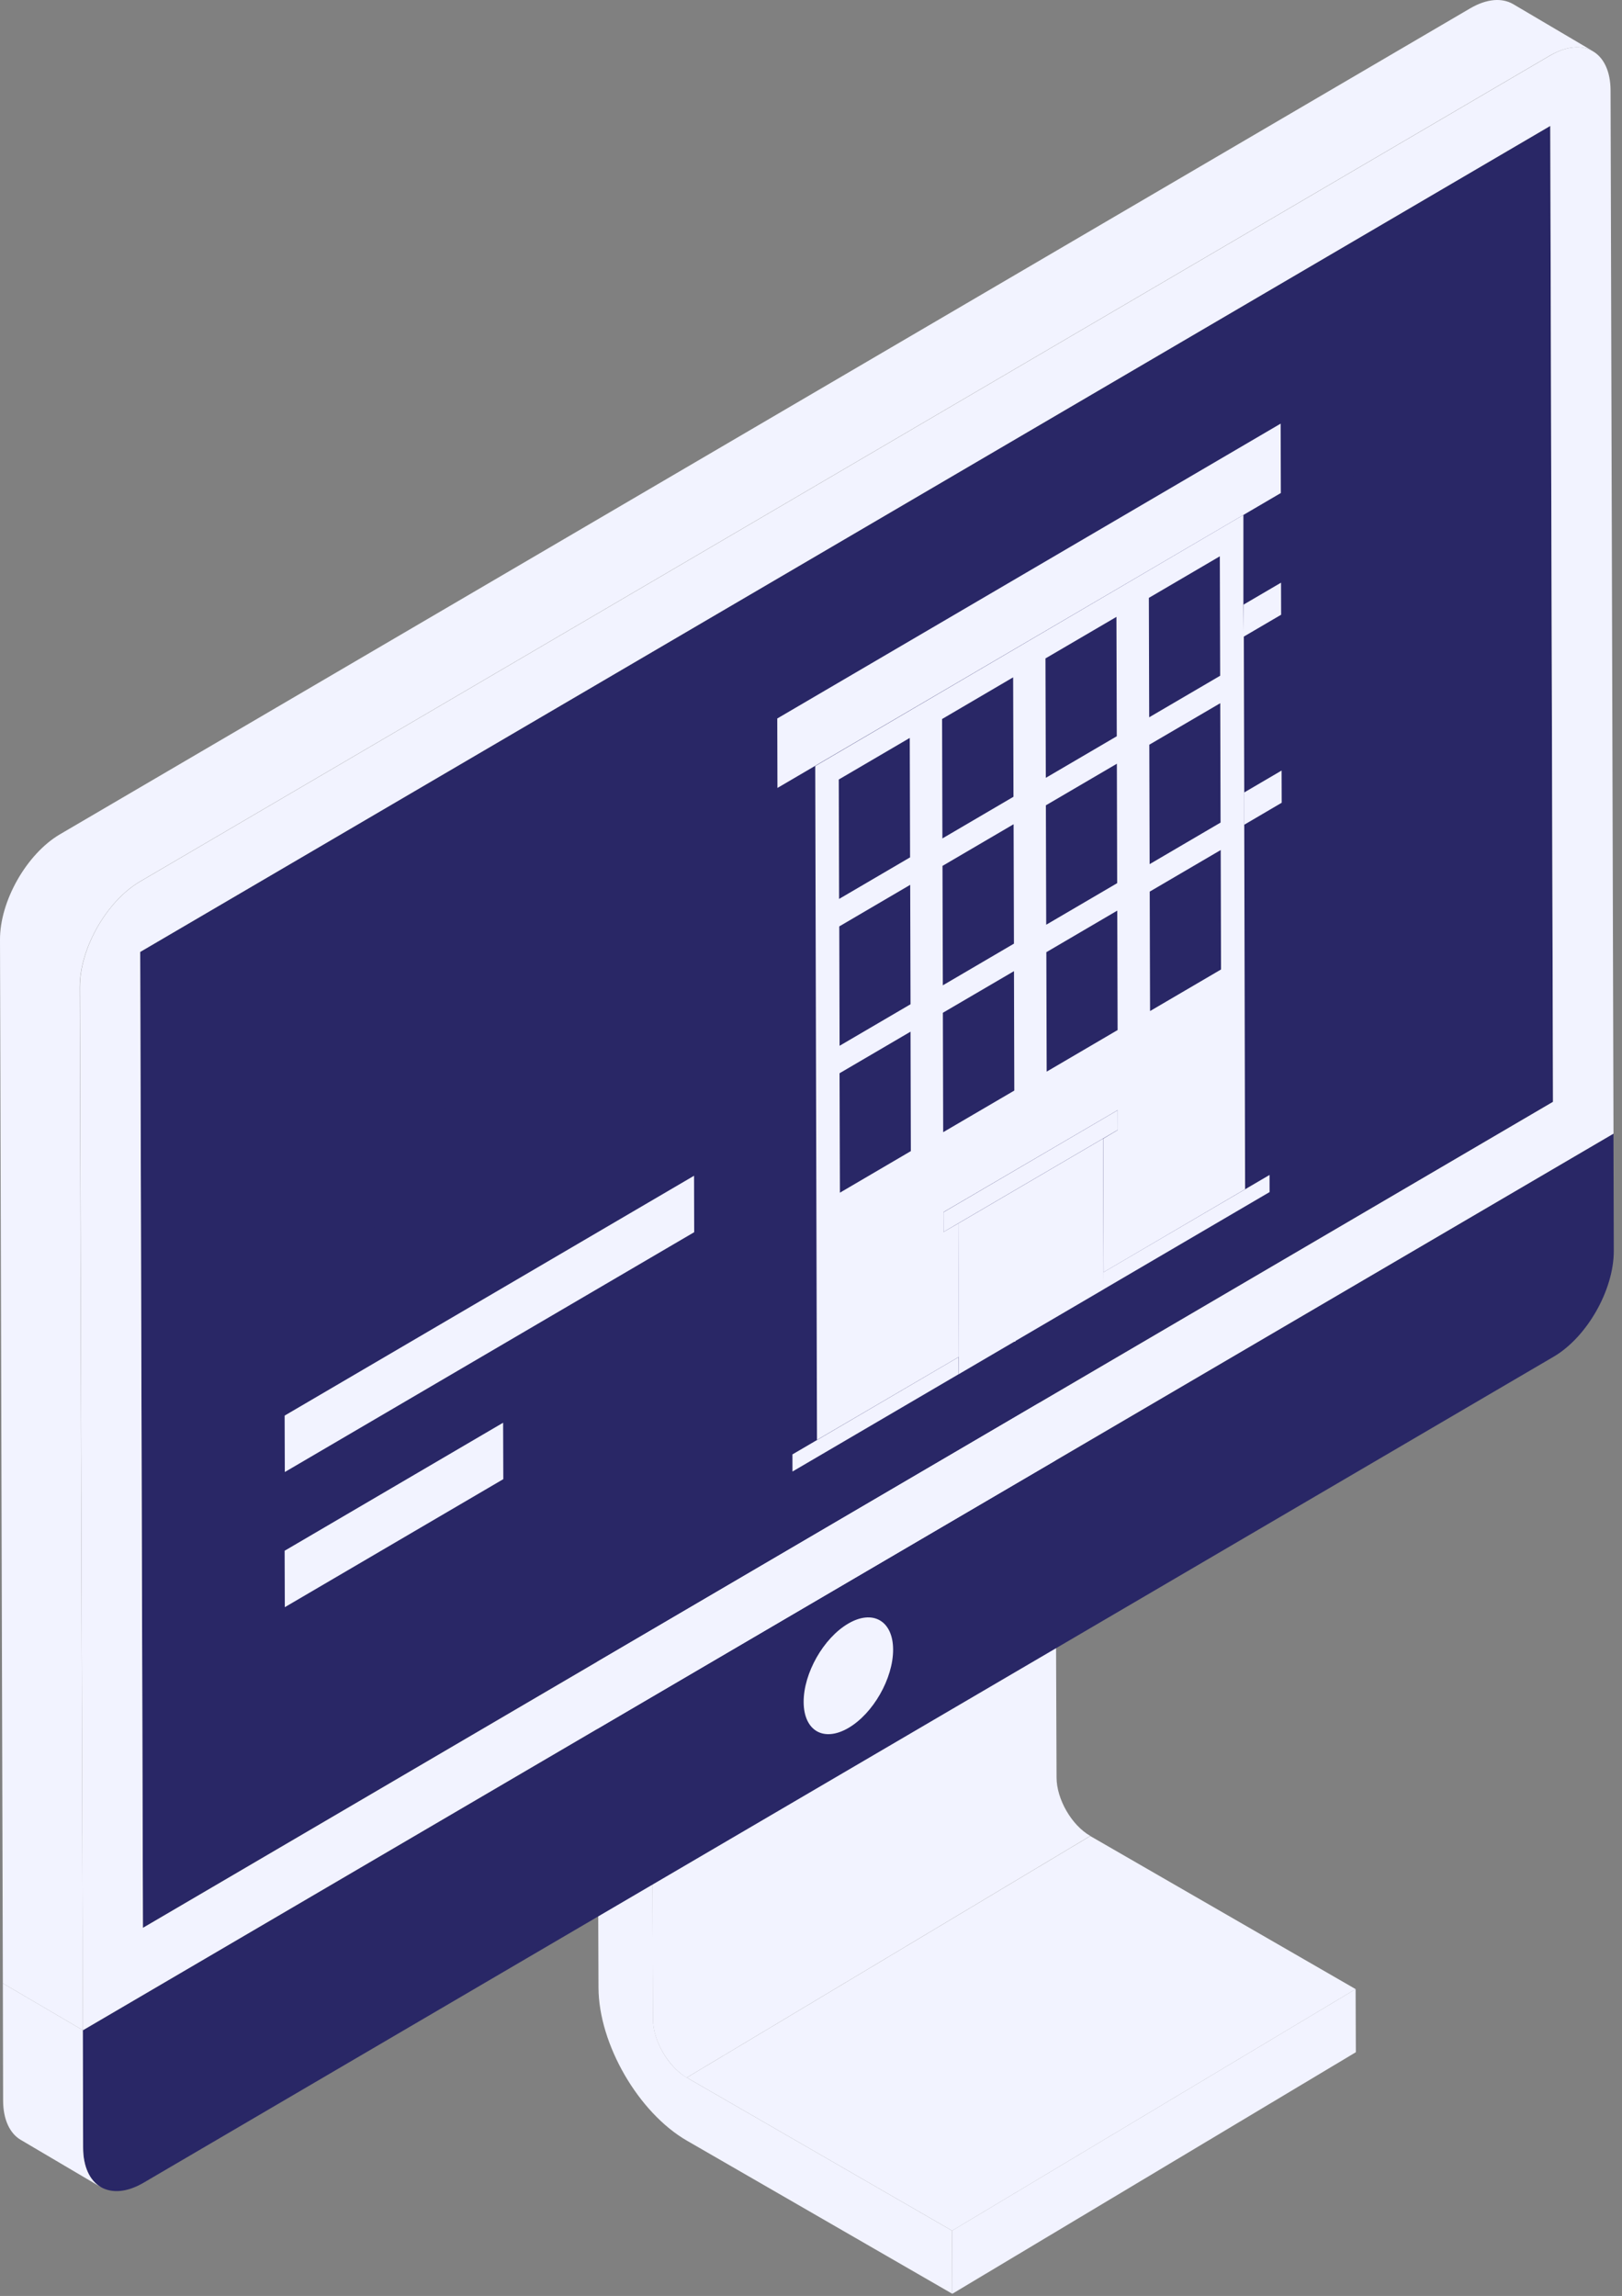
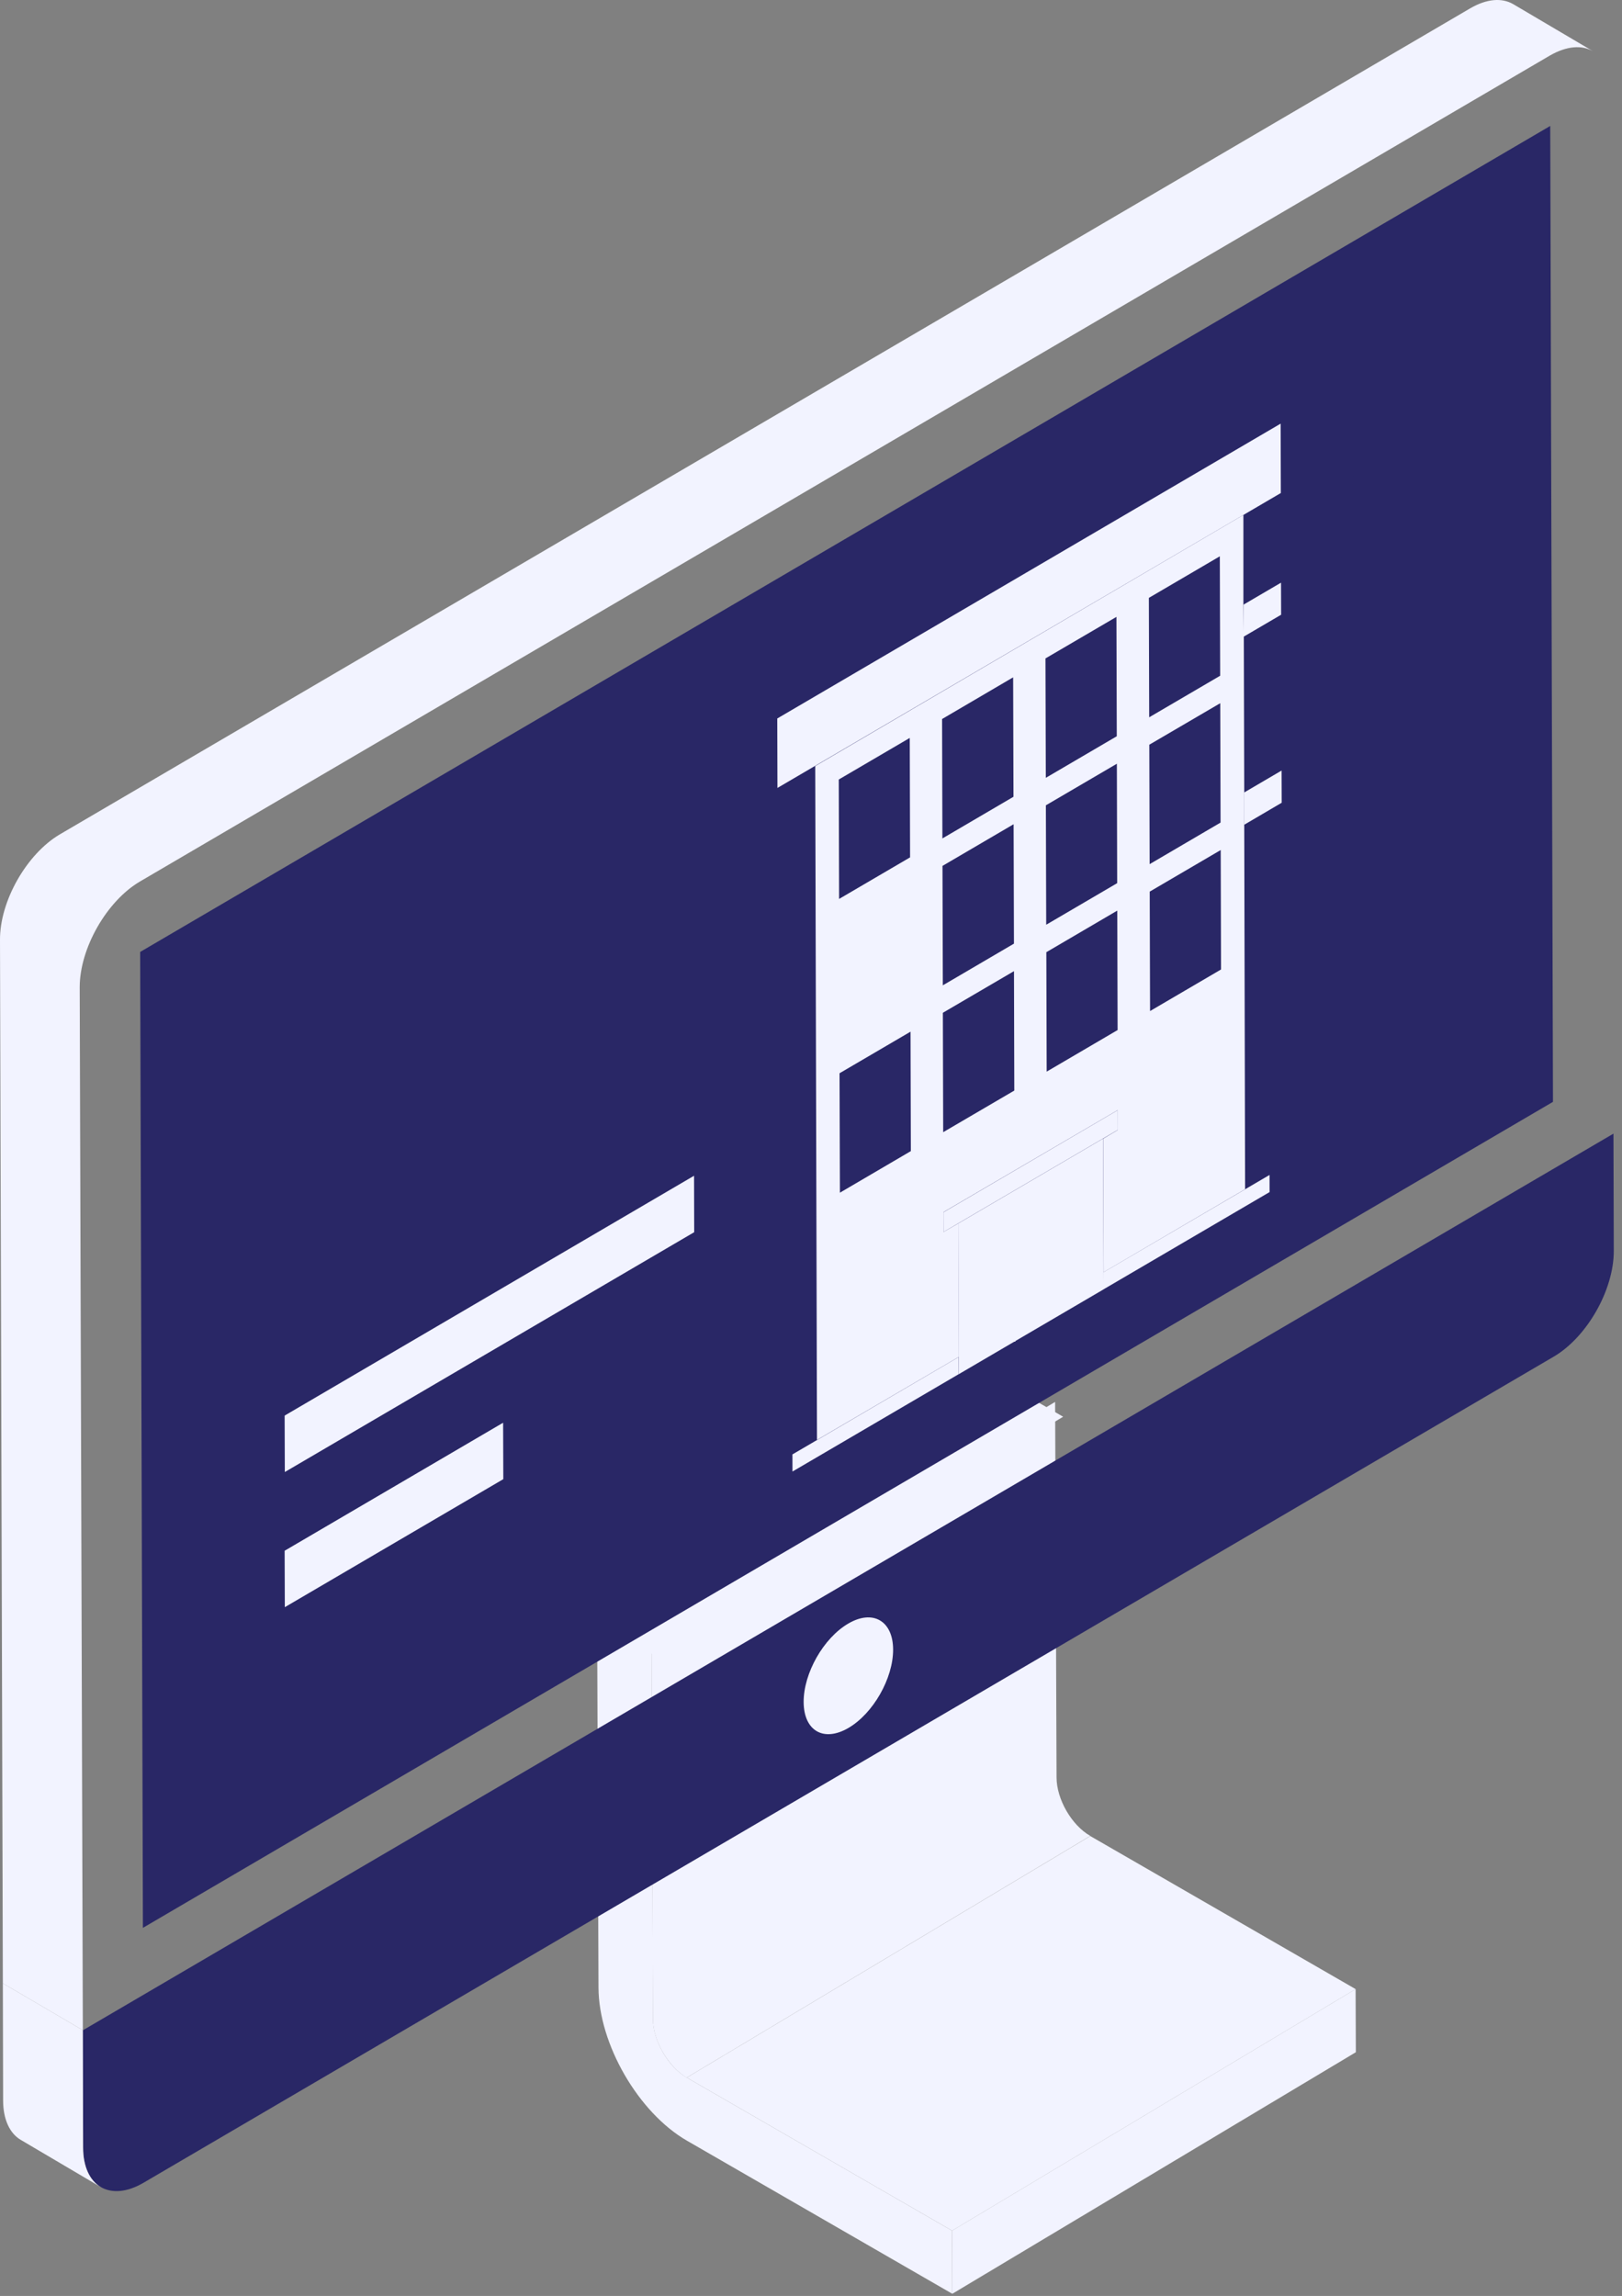
<svg xmlns="http://www.w3.org/2000/svg" width="77" height="109" viewBox="0 0 77 109" fill="none">
  <rect x="0" y="0" width="77" height="109" fill="#808080" stroke="none" />
  <path d="M45.198 105.9L64.355 94.432L51.758 87.165L32.603 98.633L45.198 105.9Z" fill="#F2F3FF" />
  <path d="M45.208 108.896L64.365 97.428L64.354 94.431L45.197 105.899L45.208 108.896Z" fill="#F2F3FF" />
  <path d="M51.759 87.159L32.597 98.636C31.722 98.117 30.995 96.874 30.995 95.863L30.928 78.019L50.089 66.555L50.157 84.385C50.157 85.41 50.87 86.653 51.759 87.159Z" fill="#F2F3FF" />
  <path d="M31.316 78.728L50.47 67.259L47.883 65.767L28.727 77.235L31.316 78.728Z" fill="#F2F3FF" />
  <path d="M28.346 76.531L28.412 94.365C28.422 97.038 30.304 100.297 32.613 101.629L45.208 108.896L45.197 105.9L32.602 98.632C31.718 98.123 31.003 96.875 30.999 95.858L30.933 78.024L28.346 76.531Z" fill="#F2F3FF" />
-   <path d="M40.269 77.078C41.438 76.393 42.396 76.947 42.399 78.31C42.403 79.683 41.452 81.345 40.283 82.03C39.105 82.72 38.156 82.171 38.152 80.798C38.148 79.435 39.091 77.768 40.269 77.078Z" fill="#F2F3FF" />
  <path d="M3.93 96.389L76.594 53.819L76.61 59.383C76.615 61.237 75.338 63.481 73.756 64.408L6.817 103.623C5.236 104.55 3.95 103.807 3.945 101.952L3.93 96.389ZM40.281 82.031C41.45 81.346 42.402 79.684 42.398 78.311C42.394 76.947 41.437 76.394 40.267 77.079C39.09 77.769 38.147 79.435 38.151 80.799C38.155 82.172 39.103 82.721 40.281 82.031Z" fill="#292766" />
  <path d="M4.78 103.828L0.983 101.588C0.471 101.287 0.148 100.631 0.148 99.716L0.135 94.155L3.932 96.382L3.945 101.957C3.945 102.872 4.269 103.528 4.78 103.828Z" fill="#F2F3FF" />
  <path d="M73.593 5.979L73.723 52.31L6.784 91.524L6.654 45.193L73.593 5.979Z" fill="#292766" />
  <path d="M75.623 2.432C75.098 2.132 74.384 2.173 73.576 2.637L6.639 41.852C5.063 42.781 3.784 45.022 3.784 46.866L3.932 96.383L0.135 94.156L0 44.626C-0.013 42.781 1.266 40.54 2.841 39.611L69.792 0.397C70.587 -0.067 71.3 -0.109 71.826 0.191L75.623 2.432Z" fill="#F2F3FF" />
-   <path d="M73.585 2.639C75.167 1.712 76.452 2.456 76.457 4.3L76.596 53.819L3.931 96.388L3.793 46.869C3.788 45.025 5.065 42.781 6.647 41.854L73.585 2.639ZM73.724 52.309L73.595 5.977L6.656 45.192L6.785 91.524L73.724 52.309Z" fill="#F2F3FF" />
  <path d="M53.064 52.703L53.066 53.64L44.789 58.488L44.787 57.551L53.064 52.703Z" fill="#F2F3FF" />
  <path d="M64.001 24.077L64.008 26.232L63.599 26.471L63.596 25.62L62.859 26.051L62.861 26.902L62.454 27.142L62.447 24.987L62.856 24.749L62.859 25.645L63.594 25.214L63.592 24.315L64.001 24.077Z" fill="#292766" />
  <path d="M65.622 21.818L60.809 24.65L60.849 41.127L65.682 38.295L65.622 21.818ZM62.447 24.979L62.851 24.753V25.655L63.599 25.204V24.321L64.004 24.076V26.23L63.599 26.476V25.615L62.851 26.046V26.907L62.447 27.133V24.979Z" fill="#292766" />
  <path d="M63.146 36.324L63.151 38.048L63.936 37.59V38.012L62.737 38.713L62.73 36.567L63.146 36.324Z" fill="#292766" />
  <path d="M63.944 32.917V33.346L63.027 33.883L63.029 34.33L63.852 33.847L63.855 34.253L63.029 34.736L63.032 35.188L63.975 34.634L63.977 35.056L62.616 35.853L62.611 33.697L63.944 32.917Z" fill="#292766" />
  <path d="M60.84 36.581L60.845 38.11L59.063 39.156L59.06 37.625L60.84 36.581Z" fill="#F2F3FF" />
  <path d="M63.922 27.33C64.11 27.431 64.205 27.641 64.206 27.962C64.207 28.274 64.114 28.595 63.927 28.915C63.74 29.236 63.512 29.478 63.238 29.639C62.963 29.8 62.735 29.824 62.547 29.724C62.359 29.622 62.265 29.412 62.264 29.099C62.263 28.779 62.356 28.459 62.543 28.138C62.73 27.817 62.957 27.575 63.232 27.414C63.506 27.253 63.734 27.229 63.922 27.33ZM63.631 28.791C63.731 28.591 63.784 28.396 63.784 28.209C63.783 28.014 63.729 27.881 63.629 27.807C63.521 27.737 63.387 27.745 63.233 27.835C63.079 27.926 62.952 28.07 62.845 28.266C62.738 28.462 62.692 28.653 62.692 28.848C62.693 29.036 62.74 29.172 62.848 29.25C62.955 29.32 63.083 29.308 63.237 29.218C63.391 29.128 63.525 28.986 63.631 28.791Z" fill="#292766" />
  <path d="M52.372 54.05L52.389 60.398L52.392 61.21L45.514 65.239L45.51 64.427L45.494 58.079L52.372 54.05Z" fill="#F2F3FF" />
  <path d="M60.268 55.78L60.27 56.593L37.621 69.86L37.619 69.047L38.784 68.365L45.507 64.426L45.512 65.238L52.389 61.209L52.387 60.397L59.11 56.459L60.268 55.78Z" fill="#F2F3FF" />
  <path d="M60.813 27.662L60.818 29.184L59.036 30.228L59.031 28.706L60.813 27.662Z" fill="#F2F3FF" />
  <path d="M59.108 56.457L52.393 60.396L52.373 54.057L53.06 53.647V52.703L44.789 57.544V58.488L45.498 58.077L45.518 64.418L38.784 68.359L38.701 36.368L59.027 24.446V28.714L59.047 30.234L59.067 37.618V39.159L59.108 56.457Z" fill="#F2F3FF" />
  <path d="M60.795 20.112L60.804 23.406L36.907 37.407L36.898 34.11L60.795 20.112Z" fill="#F2F3FF" />
  <path d="M63.968 29.969L63.97 30.382L63.447 30.688L63.451 32.43L63.038 32.673L63.031 30.931L62.51 31.237L62.508 30.824L63.968 29.969Z" fill="#292766" />
-   <path d="M43.209 42.007L43.225 47.676L39.857 49.648L39.842 43.981L43.209 42.007Z" fill="#292766" />
  <path d="M48.136 46.105L48.151 51.774L44.775 53.75L44.76 48.081L48.136 46.105Z" fill="#292766" />
  <path d="M57.95 40.355L57.965 46.025L54.596 47.999L54.58 42.329L57.95 40.355Z" fill="#292766" />
  <path d="M57.928 33.384L57.943 39.051L54.576 41.025L54.56 35.355L57.928 33.384Z" fill="#292766" />
  <path d="M53.02 36.258L53.035 41.927L49.666 43.901L49.65 38.232L53.02 36.258Z" fill="#292766" />
  <path d="M57.908 26.41L57.924 32.08L54.555 34.053L54.539 28.384L57.908 26.41Z" fill="#292766" />
  <path d="M53 29.286L53.016 34.953L49.647 36.927L49.631 31.258L53 29.286Z" fill="#292766" />
  <path d="M43.188 35.033L43.203 40.703L39.834 42.676L39.818 37.007L43.188 35.033Z" fill="#292766" />
  <path d="M48.096 32.156L48.112 37.826L44.738 39.804L44.723 34.135L48.096 32.156Z" fill="#292766" />
  <path d="M48.118 39.13L48.134 44.799L44.758 46.778L44.742 41.108L48.118 39.13Z" fill="#292766" />
  <path d="M43.225 48.978L43.24 54.648L39.873 56.622L39.855 50.952L43.225 48.978Z" fill="#292766" />
  <path d="M53.039 43.231L53.055 48.901L49.688 50.875L49.672 45.205L53.039 43.231Z" fill="#292766" />
  <path d="M32.948 42.986L32.955 45.666L13.521 57.052L13.512 54.373L32.948 42.986Z" fill="#292766" />
-   <path d="M32.948 49.401L32.955 52.081L13.521 63.467L13.512 60.788L32.948 49.401Z" fill="#292766" />
  <path d="M32.948 55.818L32.955 58.498L13.521 69.884L13.512 67.205L32.948 55.818Z" fill="#F2F3FF" />
  <path d="M23.884 67.543L23.893 70.222L13.521 76.3L13.512 73.621L23.884 67.543Z" fill="#F2F3FF" />
</svg>